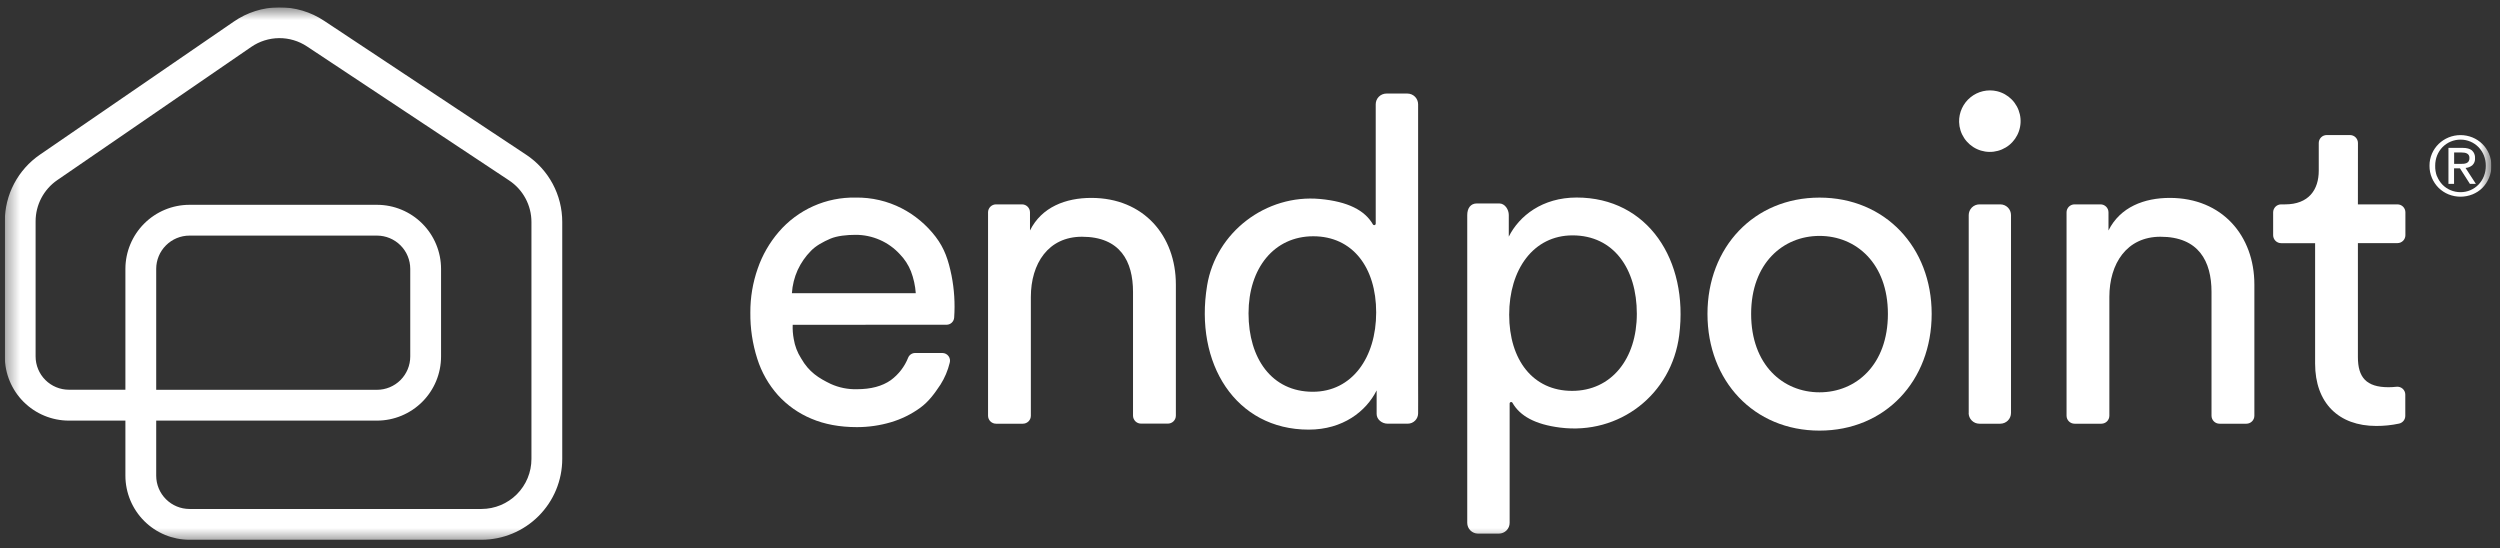
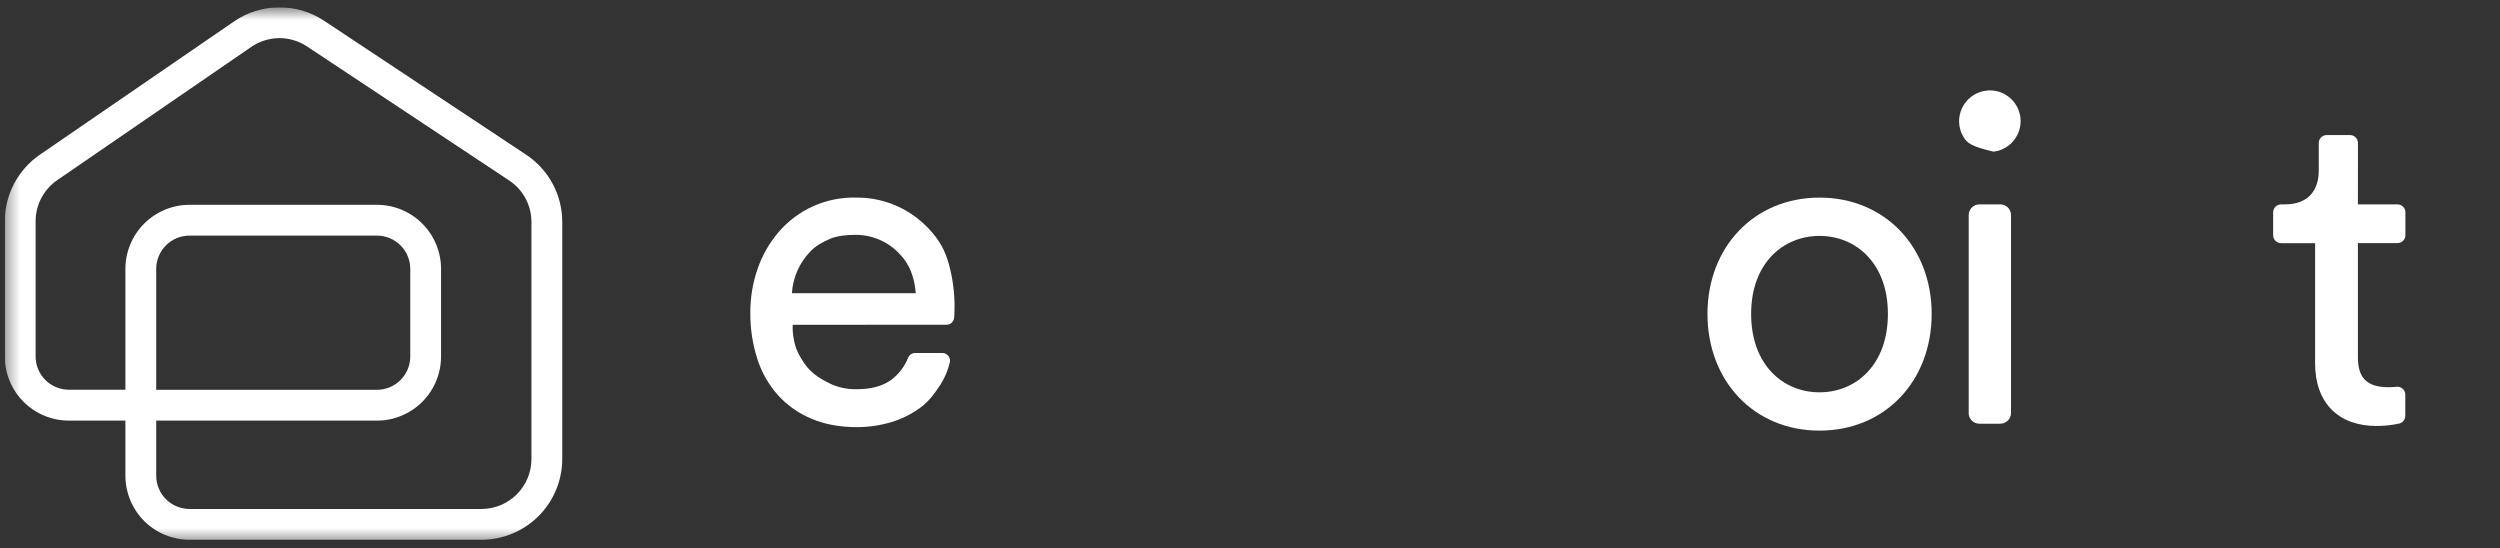
<svg xmlns="http://www.w3.org/2000/svg" width="187" height="41" viewBox="0 0 187 41" fill="none">
  <rect x="0" y="0" width="187" height="41" fill="#333333" stroke="none" />
  <g clip-path="url(#clip0_3050_42399)">
    <mask id="mask0_3050_42399" style="mask-type:luminance" maskUnits="userSpaceOnUse" x="0" y="0" width="187" height="41">
      <path d="M186.359 0.547H0.359V40.547H186.359V0.547Z" fill="white" />
    </mask>
    <g mask="url(#mask0_3050_42399)">
-       <path d="M76.515 31.693H74.503C74.345 31.693 74.193 31.63 74.081 31.518C73.969 31.406 73.906 31.254 73.906 31.096V15.883C73.906 15.725 73.969 15.573 74.081 15.461C74.192 15.35 74.344 15.287 74.501 15.287H76.446C76.605 15.287 76.757 15.35 76.868 15.462C76.98 15.574 77.043 15.726 77.043 15.884V17.24C77.917 15.482 79.719 14.803 81.629 14.803C85.55 14.803 87.955 17.638 87.955 21.284V31.09C87.955 31.248 87.892 31.4 87.78 31.512C87.668 31.624 87.516 31.686 87.358 31.686H85.347C85.268 31.686 85.191 31.671 85.118 31.641C85.046 31.611 84.98 31.567 84.925 31.512C84.87 31.456 84.826 31.39 84.796 31.318C84.766 31.246 84.75 31.168 84.75 31.09V21.835C84.75 19.55 83.795 17.708 80.929 17.708C78.406 17.708 77.108 19.72 77.108 22.211V31.097C77.108 31.255 77.046 31.405 76.935 31.517C76.824 31.628 76.673 31.692 76.515 31.693Z" fill="white" />
-       <path d="M102.972 29.202C102.188 30.771 100.448 32.136 97.891 32.136C92.417 32.136 89.329 27.182 90.292 21.355C90.95 17.363 94.707 14.514 98.736 14.883C100.82 15.076 102.089 15.727 102.695 16.786C102.708 16.807 102.728 16.823 102.751 16.832C102.773 16.841 102.8 16.843 102.823 16.836C102.847 16.829 102.867 16.814 102.882 16.794C102.897 16.774 102.905 16.75 102.904 16.725V7.801C102.904 7.695 102.924 7.591 102.964 7.493C103.005 7.396 103.064 7.307 103.138 7.233C103.213 7.158 103.302 7.099 103.399 7.059C103.496 7.019 103.601 6.998 103.706 6.998H105.272C105.485 6.998 105.69 7.083 105.84 7.233C105.99 7.384 106.075 7.588 106.075 7.801V28.655C106.075 29.569 106.083 30.354 106.075 30.908C106.076 31.01 106.057 31.112 106.019 31.206C105.98 31.301 105.923 31.388 105.852 31.46C105.78 31.533 105.695 31.591 105.6 31.631C105.506 31.67 105.404 31.691 105.302 31.691H103.789C103.374 31.691 102.972 31.378 102.972 30.966V29.202ZM98.198 29.304C101.13 29.304 102.938 26.746 102.938 23.369C102.938 19.992 101.165 17.673 98.233 17.673C95.3 17.673 93.39 20.061 93.39 23.438C93.39 26.815 95.129 29.304 98.198 29.304Z" fill="white" />
-       <path d="M112.853 17.708C113.637 16.139 115.377 14.775 117.934 14.775C123.255 14.775 126.315 19.46 125.606 25.067C125.039 29.512 121.127 32.549 116.683 31.982C114.834 31.747 113.695 31.119 113.13 30.126C113.117 30.104 113.098 30.088 113.075 30.079C113.052 30.07 113.026 30.069 113.003 30.075C112.979 30.082 112.959 30.096 112.944 30.116C112.929 30.136 112.921 30.16 112.921 30.185V39.111C112.921 39.323 112.837 39.528 112.686 39.678C112.535 39.829 112.332 39.913 112.119 39.913H110.553C110.34 39.913 110.136 39.828 109.985 39.678C109.835 39.527 109.75 39.323 109.75 39.111V16.081C109.75 15.588 109.996 15.218 110.463 15.218H112.148C112.561 15.218 112.857 15.663 112.857 16.081V17.708H112.853ZM117.627 17.606C114.694 17.606 112.887 20.164 112.887 23.541C112.887 26.918 114.66 29.237 117.593 29.237C120.525 29.237 122.435 26.849 122.435 23.472C122.435 20.095 120.696 17.606 117.627 17.606Z" fill="white" />
      <path d="M144.489 23.478C144.489 28.492 141.011 32.21 136.1 32.21C131.19 32.21 127.719 28.492 127.719 23.478C127.719 18.498 131.197 14.781 136.1 14.781C141.003 14.781 144.489 18.492 144.489 23.478ZM141.215 23.478C141.215 19.693 138.829 17.646 136.1 17.646C133.372 17.646 130.985 19.693 130.985 23.478C130.985 27.299 133.373 29.345 136.1 29.345C138.828 29.345 141.215 27.292 141.215 23.478Z" fill="white" />
-       <path d="M149.375 6.822C149.793 6.922 150.175 7.137 150.477 7.442C150.779 7.748 150.989 8.132 151.084 8.551C151.18 8.97 151.156 9.407 151.015 9.813C150.875 10.219 150.624 10.578 150.291 10.849C149.957 11.119 149.554 11.291 149.128 11.345C148.702 11.399 148.269 11.332 147.879 11.152C147.489 10.973 147.157 10.687 146.92 10.329C146.683 9.97 146.552 9.552 146.54 9.123C146.533 8.771 146.605 8.421 146.754 8.101C146.902 7.782 147.121 7.5 147.395 7.278C147.668 7.056 147.989 6.899 148.332 6.82C148.675 6.742 149.033 6.742 149.375 6.822ZM147.26 30.891V16.088C147.261 15.876 147.346 15.672 147.495 15.522C147.646 15.371 147.85 15.287 148.063 15.287H149.622C149.834 15.287 150.038 15.371 150.189 15.522C150.338 15.672 150.423 15.876 150.423 16.088V30.891C150.423 31.104 150.338 31.308 150.189 31.458C150.038 31.608 149.834 31.693 149.622 31.693H148.056C147.844 31.693 147.64 31.608 147.49 31.458C147.339 31.308 147.254 31.104 147.254 30.891H147.26Z" fill="white" />
+       <path d="M149.375 6.822C149.793 6.922 150.175 7.137 150.477 7.442C150.779 7.748 150.989 8.132 151.084 8.551C151.18 8.97 151.156 9.407 151.015 9.813C150.875 10.219 150.624 10.578 150.291 10.849C149.957 11.119 149.554 11.291 149.128 11.345C147.489 10.973 147.157 10.687 146.92 10.329C146.683 9.97 146.552 9.552 146.54 9.123C146.533 8.771 146.605 8.421 146.754 8.101C146.902 7.782 147.121 7.5 147.395 7.278C147.668 7.056 147.989 6.899 148.332 6.82C148.675 6.742 149.033 6.742 149.375 6.822ZM147.26 30.891V16.088C147.261 15.876 147.346 15.672 147.495 15.522C147.646 15.371 147.85 15.287 148.063 15.287H149.622C149.834 15.287 150.038 15.371 150.189 15.522C150.338 15.672 150.423 15.876 150.423 16.088V30.891C150.423 31.104 150.338 31.308 150.189 31.458C150.038 31.608 149.834 31.693 149.622 31.693H148.056C147.844 31.693 147.64 31.608 147.49 31.458C147.339 31.308 147.254 31.104 147.254 30.891H147.26Z" fill="white" />
      <path d="M176.371 15.287H179.329C179.487 15.287 179.638 15.35 179.75 15.461C179.862 15.573 179.924 15.725 179.924 15.882V17.59C179.924 17.748 179.862 17.899 179.75 18.011C179.638 18.123 179.487 18.185 179.329 18.185H176.371V26.713C176.371 28.213 176.987 28.964 178.656 28.964C178.837 28.964 179.052 28.951 179.26 28.93C179.343 28.921 179.426 28.929 179.505 28.955C179.584 28.98 179.657 29.022 179.719 29.077C179.782 29.133 179.831 29.201 179.865 29.276C179.899 29.352 179.916 29.434 179.916 29.518V31.104C179.916 31.241 179.87 31.373 179.784 31.479C179.699 31.584 179.579 31.658 179.446 31.686C178.885 31.805 178.312 31.864 177.739 31.861C174.943 31.861 173.17 30.156 173.17 27.189V18.189H170.629C170.47 18.189 170.319 18.126 170.207 18.015C170.096 17.903 170.032 17.752 170.031 17.594V15.882C170.032 15.724 170.096 15.573 170.207 15.461C170.319 15.35 170.47 15.287 170.629 15.287H170.92C172.692 15.287 173.443 14.195 173.443 12.762V10.697C173.443 10.539 173.505 10.388 173.617 10.276C173.728 10.164 173.88 10.102 174.038 10.102H175.779C175.937 10.102 176.089 10.164 176.2 10.276C176.312 10.388 176.375 10.539 176.375 10.697L176.371 15.287Z" fill="white" />
-       <path d="M157.187 31.693H155.176C155.018 31.693 154.865 31.63 154.753 31.518C154.641 31.406 154.578 31.254 154.578 31.096V15.884C154.578 15.805 154.593 15.728 154.623 15.655C154.653 15.583 154.698 15.517 154.752 15.461C154.808 15.406 154.874 15.362 154.947 15.332C155.019 15.302 155.097 15.287 155.176 15.287H157.118C157.197 15.287 157.274 15.302 157.346 15.332C157.419 15.362 157.485 15.406 157.54 15.461C157.596 15.517 157.639 15.583 157.669 15.655C157.7 15.728 157.715 15.805 157.715 15.884V17.24C158.589 15.482 160.392 14.803 162.3 14.803C166.223 14.803 168.627 17.638 168.627 21.284V31.097C168.627 31.255 168.564 31.407 168.452 31.518C168.341 31.63 168.189 31.693 168.031 31.693H166.019C165.859 31.693 165.708 31.63 165.596 31.518C165.485 31.406 165.421 31.254 165.421 31.096V21.835C165.421 19.55 164.466 17.708 161.601 17.708C159.076 17.708 157.78 19.72 157.78 22.211V31.096C157.78 31.253 157.717 31.405 157.607 31.517C157.495 31.628 157.344 31.692 157.187 31.693Z" fill="white" />
      <path d="M59.294 24.294C59.28 24.65 59.306 25.007 59.372 25.358C59.455 25.874 59.643 26.367 59.925 26.806C60.515 27.84 61.247 28.286 62.144 28.72C62.757 28.996 63.424 29.131 64.096 29.113C65.147 29.113 65.992 28.887 66.632 28.436C67.217 28.006 67.669 27.419 67.934 26.744C67.978 26.642 68.051 26.556 68.143 26.496C68.235 26.436 68.343 26.404 68.454 26.404H70.493C70.582 26.405 70.668 26.427 70.747 26.466C70.826 26.506 70.895 26.564 70.948 26.635C71 26.706 71.036 26.788 71.052 26.874C71.068 26.961 71.064 27.051 71.039 27.136C70.9 27.713 70.667 28.265 70.349 28.767C69.887 29.46 69.467 30.043 68.816 30.515C68.153 30.993 67.413 31.356 66.628 31.586C65.805 31.829 64.951 31.951 64.093 31.949C62.812 31.949 61.678 31.739 60.692 31.319C59.738 30.922 58.883 30.32 58.189 29.555C57.489 28.769 56.964 27.845 56.646 26.842C56.288 25.723 56.113 24.553 56.126 23.378C56.12 22.257 56.306 21.144 56.677 20.086C57.024 19.081 57.559 18.151 58.252 17.346C58.961 16.521 59.844 15.863 60.838 15.419C61.831 14.976 62.91 14.757 63.998 14.779C65.197 14.759 66.382 15.035 67.449 15.583C68.44 16.096 69.306 16.822 69.984 17.708C70.656 18.591 70.938 19.451 71.176 20.611C71.379 21.645 71.445 22.7 71.372 23.75C71.364 23.896 71.3 24.033 71.194 24.134C71.088 24.234 70.948 24.291 70.801 24.291L59.294 24.294ZM68.5 21.932C68.46 21.371 68.338 20.819 68.138 20.293C67.95 19.822 67.672 19.392 67.32 19.027C66.898 18.564 66.384 18.195 65.811 17.944C65.237 17.692 64.618 17.563 63.992 17.566C63.362 17.566 62.621 17.635 62.107 17.856C61.593 18.077 61.02 18.381 60.653 18.77C60.245 19.184 59.912 19.666 59.667 20.194C59.419 20.742 59.273 21.331 59.234 21.932H68.5Z" fill="white" />
-       <path d="M181.911 11.491C182.03 11.219 182.2 10.972 182.413 10.764C182.627 10.558 182.878 10.394 183.152 10.281C183.725 10.047 184.368 10.047 184.941 10.281C185.494 10.507 185.937 10.942 186.173 11.491C186.298 11.777 186.361 12.085 186.358 12.396C186.362 12.713 186.299 13.026 186.173 13.317C186.057 13.592 185.889 13.843 185.68 14.057C185.468 14.265 185.217 14.429 184.941 14.54C184.367 14.77 183.726 14.77 183.152 14.54C182.877 14.428 182.626 14.264 182.413 14.057C182.2 13.845 182.03 13.594 181.911 13.317C181.786 13.026 181.723 12.713 181.727 12.396C181.724 12.085 181.787 11.777 181.911 11.491ZM182.289 13.181C182.382 13.414 182.517 13.626 182.69 13.807C182.861 13.984 183.067 14.126 183.294 14.222C183.533 14.324 183.79 14.376 184.049 14.374C184.299 14.375 184.548 14.326 184.779 14.228C185.011 14.131 185.219 13.987 185.393 13.807C185.567 13.626 185.703 13.414 185.794 13.181C185.891 12.931 185.941 12.665 185.938 12.396C185.941 12.133 185.891 11.871 185.794 11.627C185.703 11.397 185.568 11.188 185.397 11.011C185.225 10.834 185.02 10.693 184.793 10.595C184.56 10.494 184.308 10.443 184.054 10.444C183.802 10.442 183.551 10.491 183.318 10.588C183.086 10.685 182.874 10.828 182.698 11.008C182.526 11.185 182.39 11.395 182.297 11.624C182.2 11.869 182.151 12.13 182.153 12.394C182.144 12.662 182.188 12.93 182.281 13.181H182.289ZM184.189 11.06C184.509 11.06 184.747 11.123 184.902 11.251C184.982 11.324 185.044 11.414 185.083 11.514C185.123 11.614 185.14 11.723 185.132 11.83C185.14 11.929 185.126 12.028 185.092 12.12C185.056 12.212 185 12.295 184.929 12.363C184.784 12.479 184.608 12.548 184.423 12.563L185.194 13.751H184.747L184.006 12.593H183.563V13.751H183.144V11.06H184.189ZM184.006 12.259C184.1 12.259 184.19 12.259 184.274 12.251C184.351 12.246 184.428 12.228 184.498 12.198C184.563 12.17 184.618 12.124 184.656 12.066C184.698 11.991 184.719 11.905 184.714 11.819C184.718 11.744 184.7 11.669 184.663 11.603C184.628 11.551 184.582 11.509 184.527 11.48C184.467 11.45 184.402 11.43 184.335 11.421C184.266 11.411 184.195 11.406 184.123 11.406H183.569V12.259H184.006Z" fill="white" />
      <path d="M36.016 40.374H14.171C12.901 40.373 11.684 39.868 10.785 38.969C9.887 38.071 9.382 36.853 9.38 35.583V31.462H5.15C3.88 31.46 2.662 30.955 1.764 30.057C0.866 29.158 0.361 27.94 0.359 26.67V16.56C0.358 15.578 0.596 14.611 1.053 13.742C1.51 12.873 2.172 12.128 2.981 11.572L17.492 1.613C18.483 0.929 19.656 0.557 20.861 0.547C22.065 0.537 23.245 0.889 24.247 1.557L39.351 11.569C40.183 12.118 40.866 12.867 41.339 13.746C41.811 14.625 42.057 15.608 42.056 16.606V34.327C42.056 35.93 41.419 37.467 40.286 38.6C39.154 39.734 37.618 40.372 36.016 40.374ZM11.684 31.462V35.583C11.685 36.243 11.947 36.875 12.414 37.341C12.88 37.808 13.512 38.07 14.171 38.071H36.016C37.007 38.07 37.958 37.675 38.659 36.973C39.359 36.27 39.753 35.319 39.752 34.327V16.606C39.752 15.989 39.599 15.381 39.306 14.837C39.014 14.294 38.591 13.831 38.075 13.492L22.969 3.477C22.349 3.064 21.619 2.846 20.874 2.852C20.129 2.859 19.403 3.088 18.79 3.512L4.285 13.472C3.785 13.815 3.376 14.275 3.093 14.812C2.81 15.35 2.663 15.947 2.663 16.554V26.663C2.664 27.323 2.926 27.956 3.392 28.422C3.859 28.888 4.491 29.151 5.15 29.151H9.38V20.111C9.382 18.841 9.887 17.623 10.785 16.725C11.684 15.826 12.901 15.321 14.171 15.32H28.201C29.471 15.321 30.689 15.826 31.587 16.725C32.484 17.623 32.99 18.841 32.991 20.111V26.67C32.99 27.94 32.485 29.158 31.587 30.056C30.689 30.955 29.471 31.46 28.201 31.462H11.684ZM11.684 29.157H28.2C28.859 29.157 29.491 28.894 29.958 28.428C30.424 27.961 30.686 27.329 30.687 26.67V20.111C30.686 19.451 30.424 18.819 29.958 18.353C29.491 17.886 28.859 17.624 28.2 17.623H14.171C13.512 17.624 12.88 17.886 12.414 18.353C11.947 18.819 11.685 19.451 11.684 20.111V29.157Z" fill="white" />
    </g>
  </g>
  <defs>
    <clipPath id="clip0_3050_42399">
      <rect width="186" height="40" fill="white" transform="translate(0.359 0.547)" />
    </clipPath>
  </defs>
</svg>